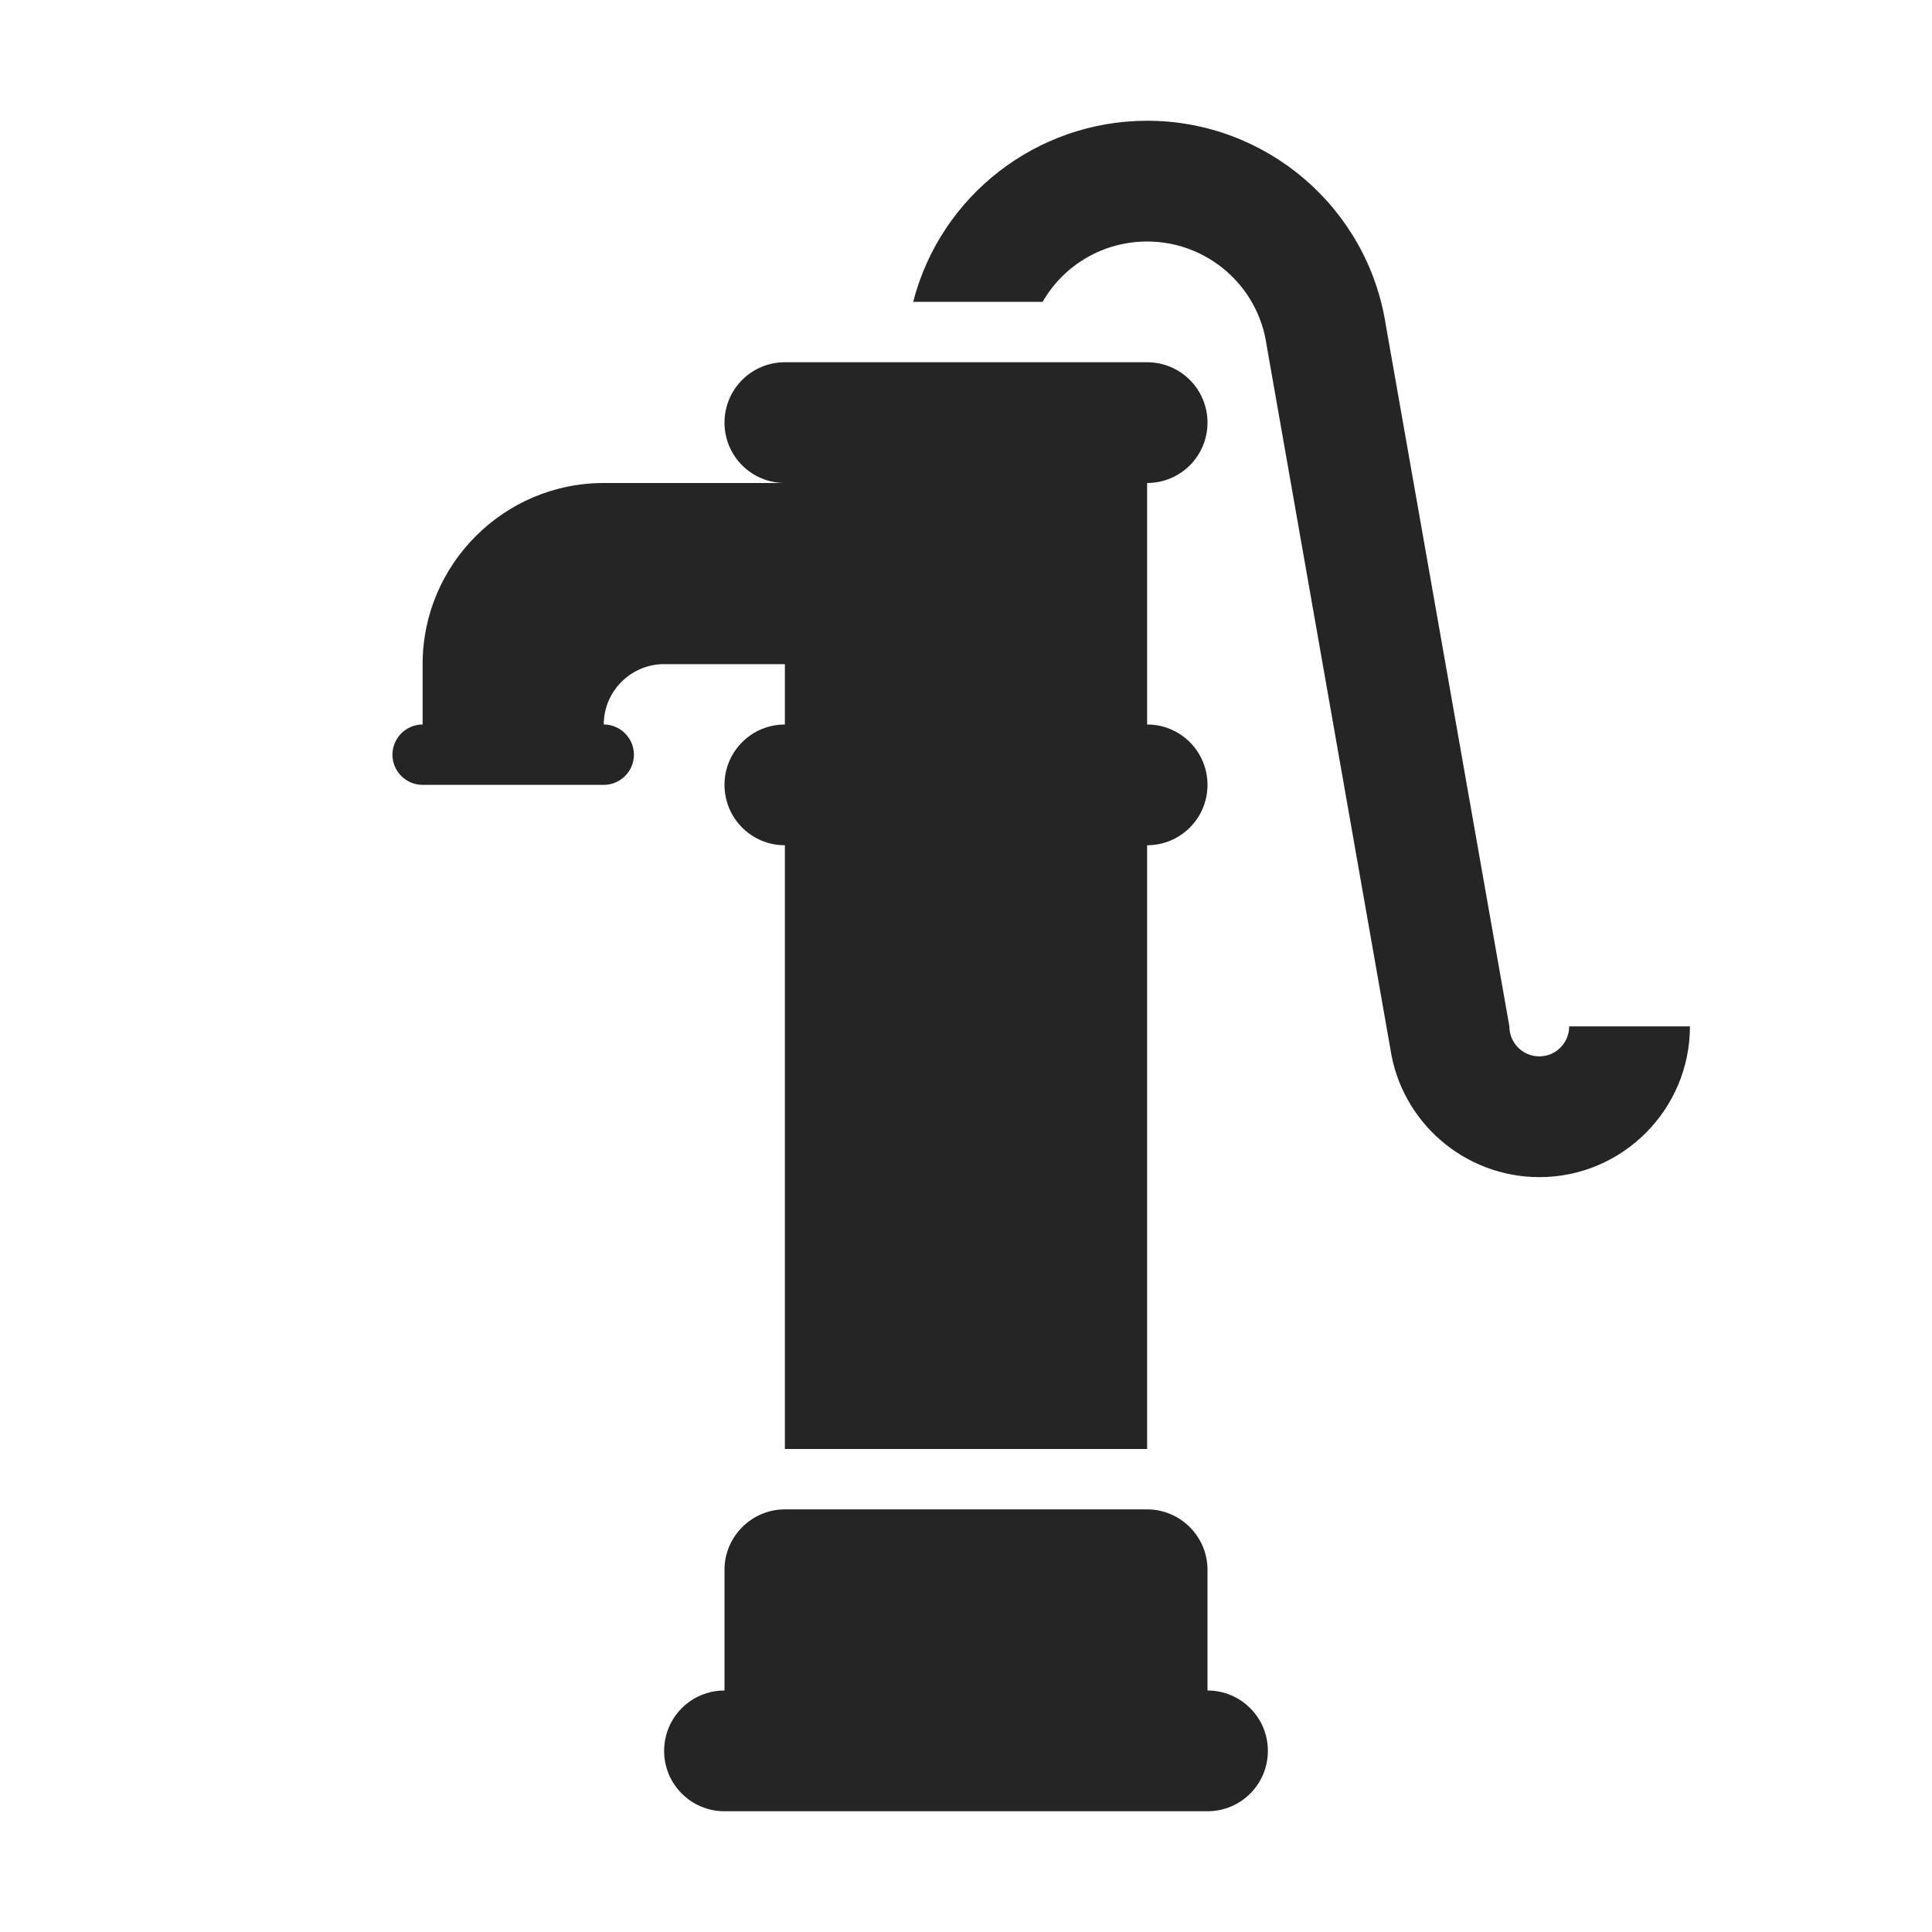
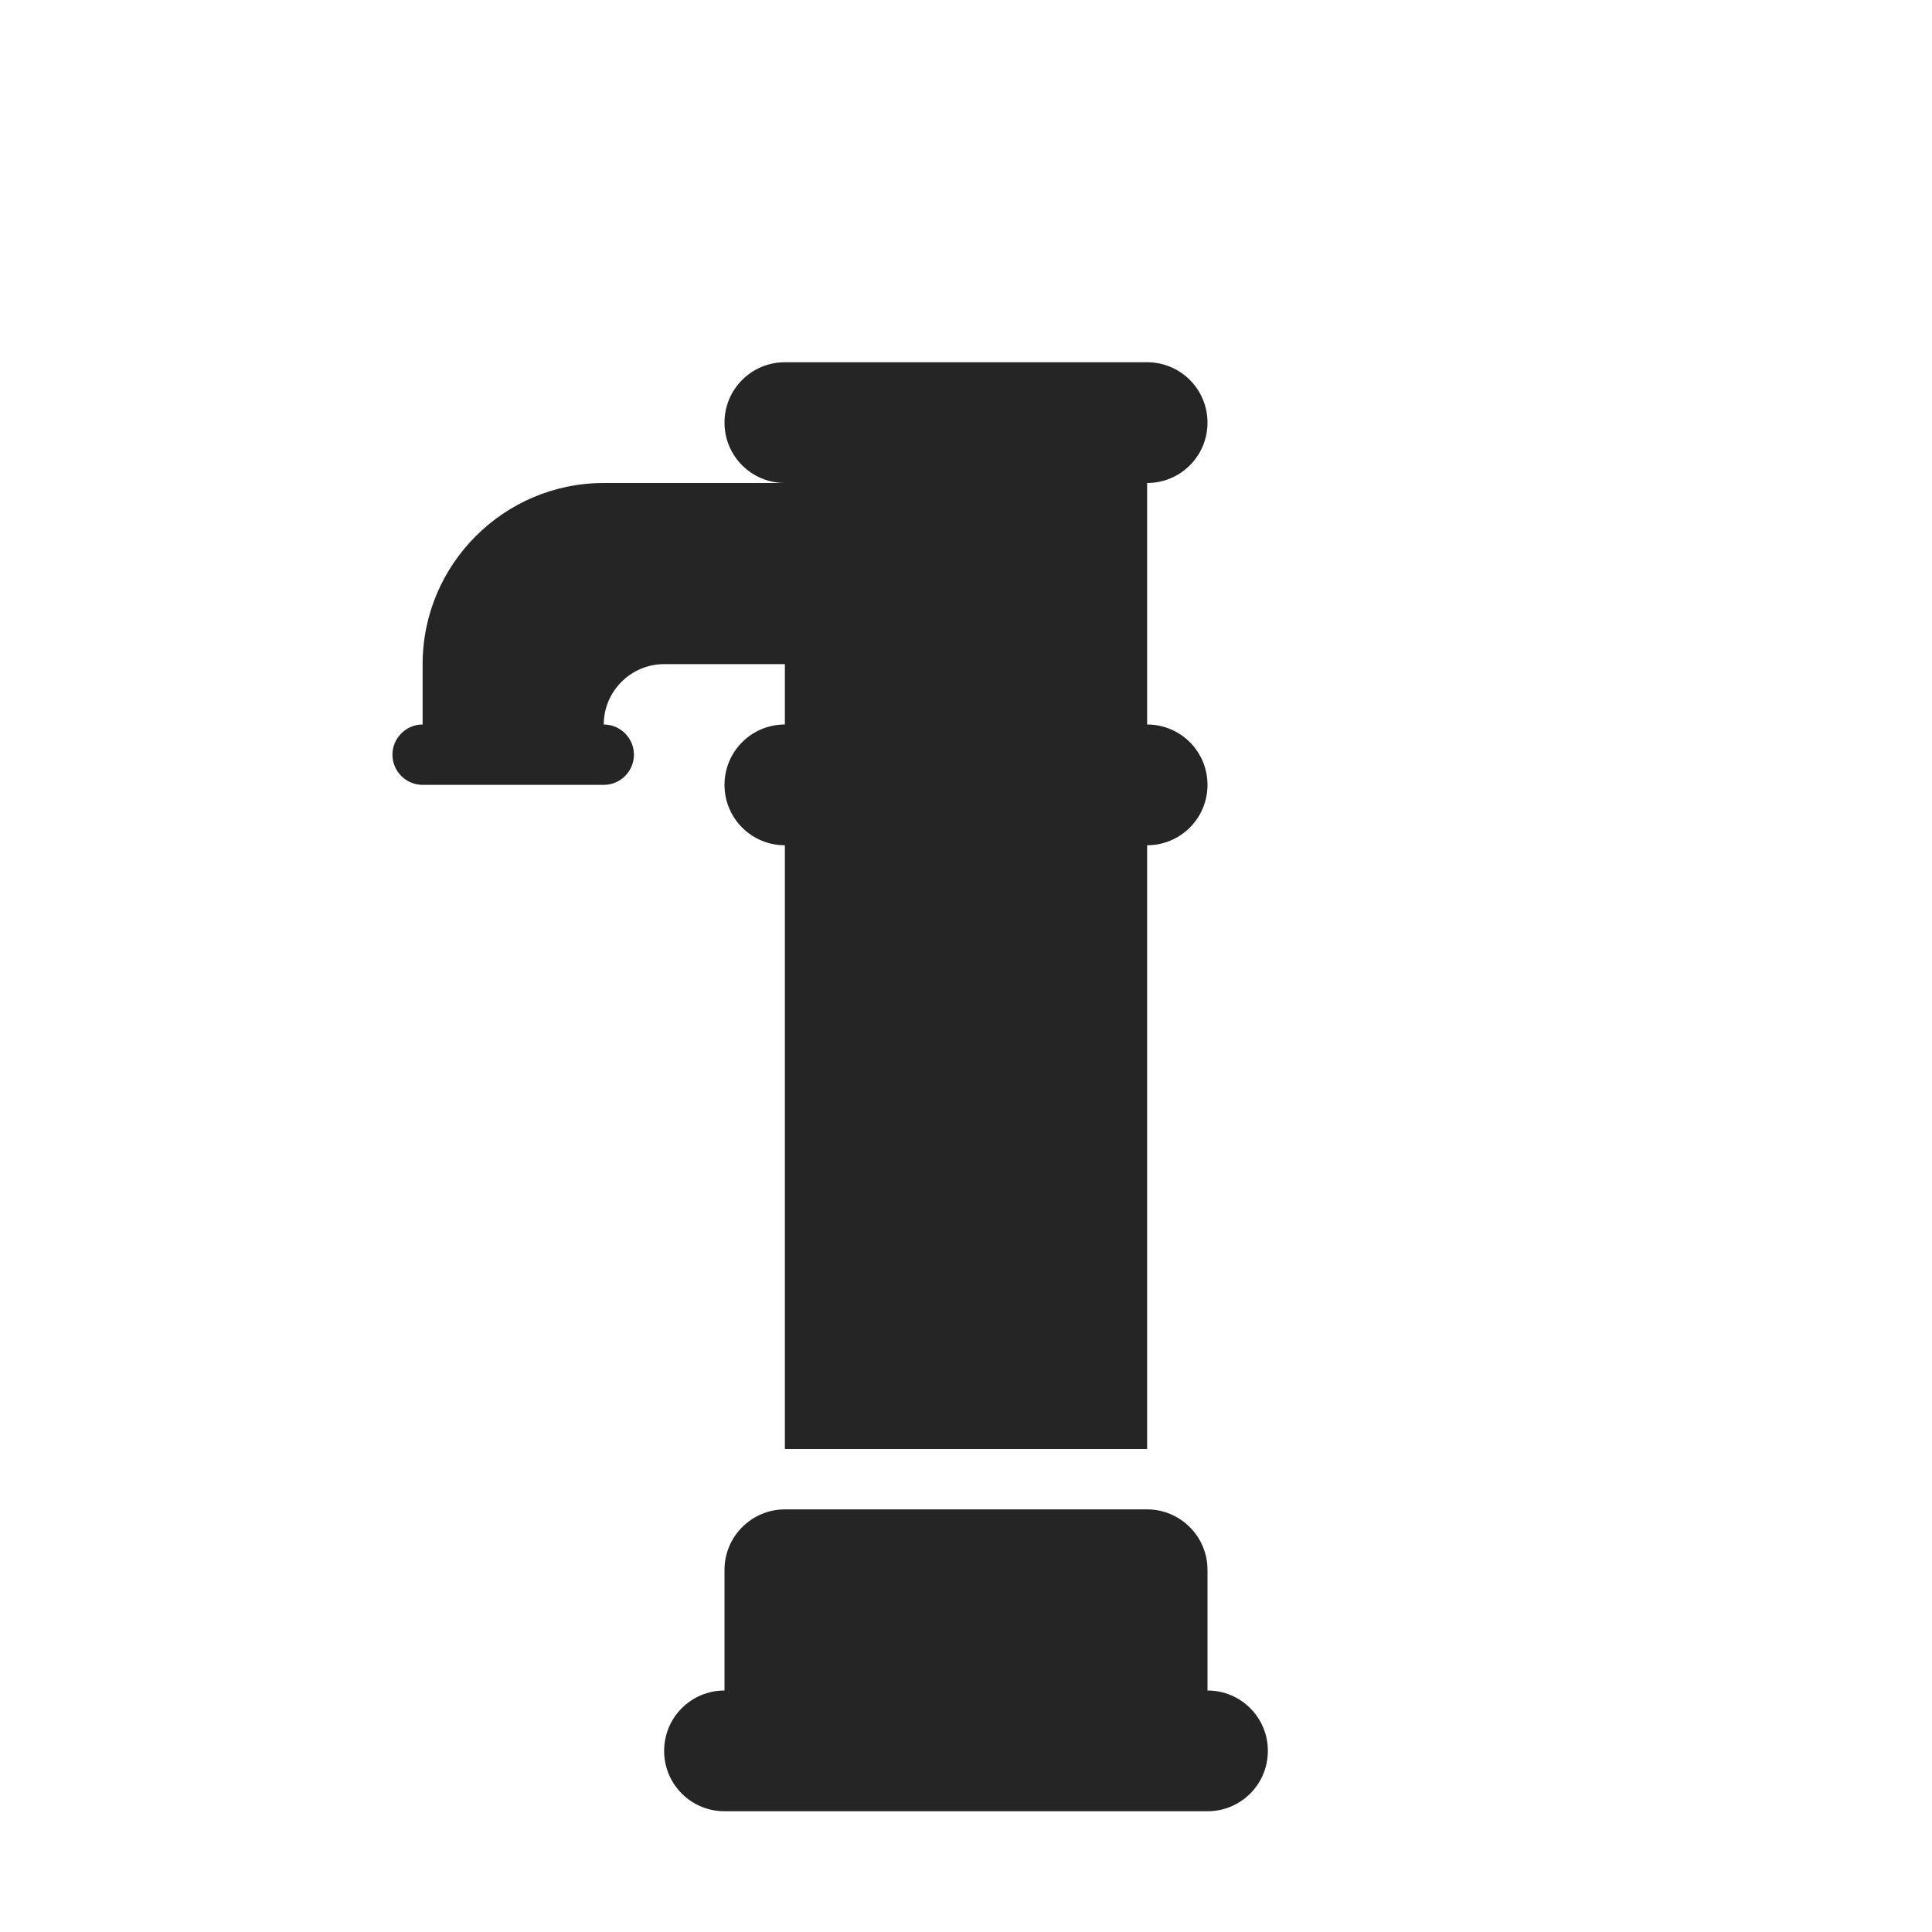
<svg xmlns="http://www.w3.org/2000/svg" xml:space="preserve" width="1024px" height="1024px" shape-rendering="geometricPrecision" text-rendering="geometricPrecision" image-rendering="optimizeQuality" fill-rule="nonzero" clip-rule="evenodd" viewBox="0 0 10240 10240">
  <title>hand_pump icon</title>
  <desc>hand_pump icon from the IconExperience.com O-Collection. Copyright by INCORS GmbH (www.incors.com).</desc>
  <path id="curve2" fill="#252525" d="M3840 9600c-177,0 -320,-143 -320,-320 0,-177 143,-320 320,-320l0 -640c0,-176 144,-320 320,-320l1920 0c176,0 320,144 320,320l0 640c177,0 320,143 320,320 0,177 -143,320 -320,320l-2560 0z" />
  <path id="curve1" fill="#252525" d="M3200 3840c88,0 160,72 160,160 0,88 -72,160 -160,160l-960 0c-88,0 -160,-72 -160,-160 0,-88 72,-160 160,-160l0 -320c0,-529 431,-960 960,-960l960 0c-177,0 -320,-143 -320,-320 0,-177 143,-320 320,-320l1920 0c177,0 320,143 320,320 0,177 -143,320 -320,320l0 1280c177,0 320,143 320,320 0,177 -143,320 -320,320l0 3200 -1920 0 0 -3200c-177,0 -320,-143 -320,-320 0,-177 143,-320 320,-320l0 -320 -640 0c-176,0 -320,144 -320,320z" />
-   <path id="curve0" fill="#252525" d="M7345 1722l655 3718c0,88 71,159 159,159 87,0 158,-71 158,-159l640 0c0,441 -358,799 -798,799 -396,0 -732,-291 -790,-681l-656 -3730c-45,-314 -315,-548 -633,-548 -230,0 -440,122 -554,320l-686 0c145,-564 656,-960 1240,-960 631,0 1168,460 1265,1082z" />
</svg>